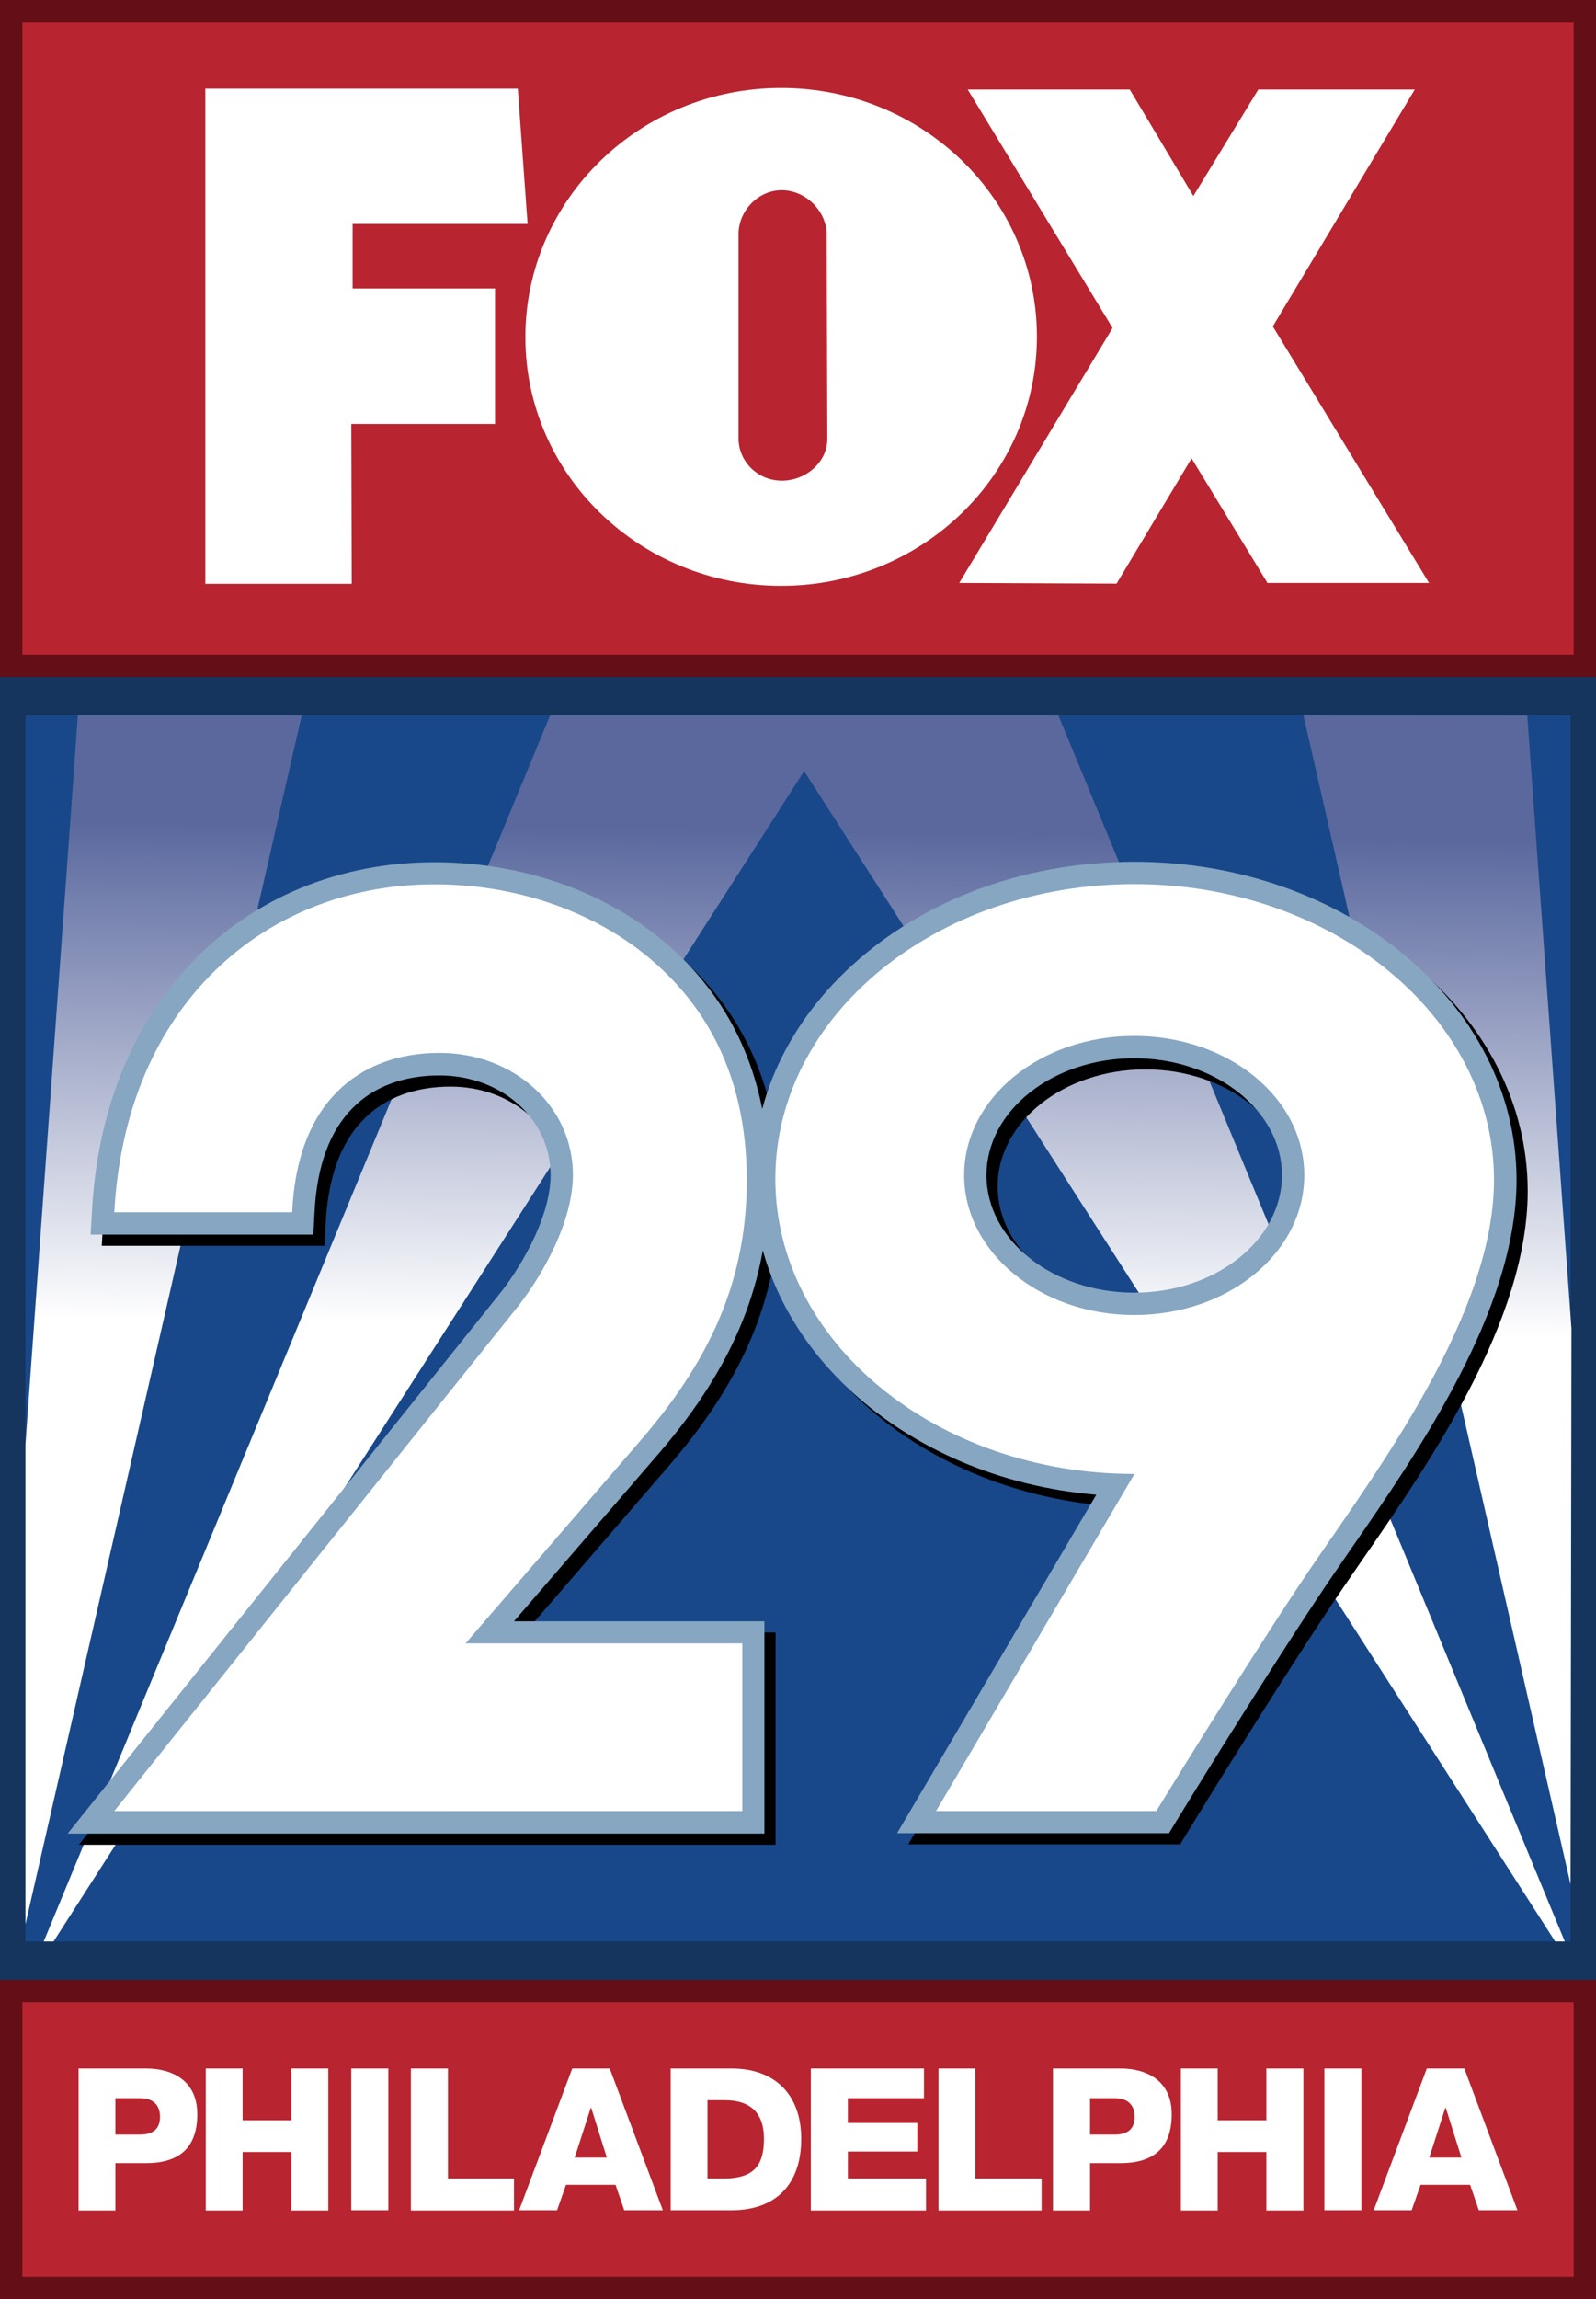
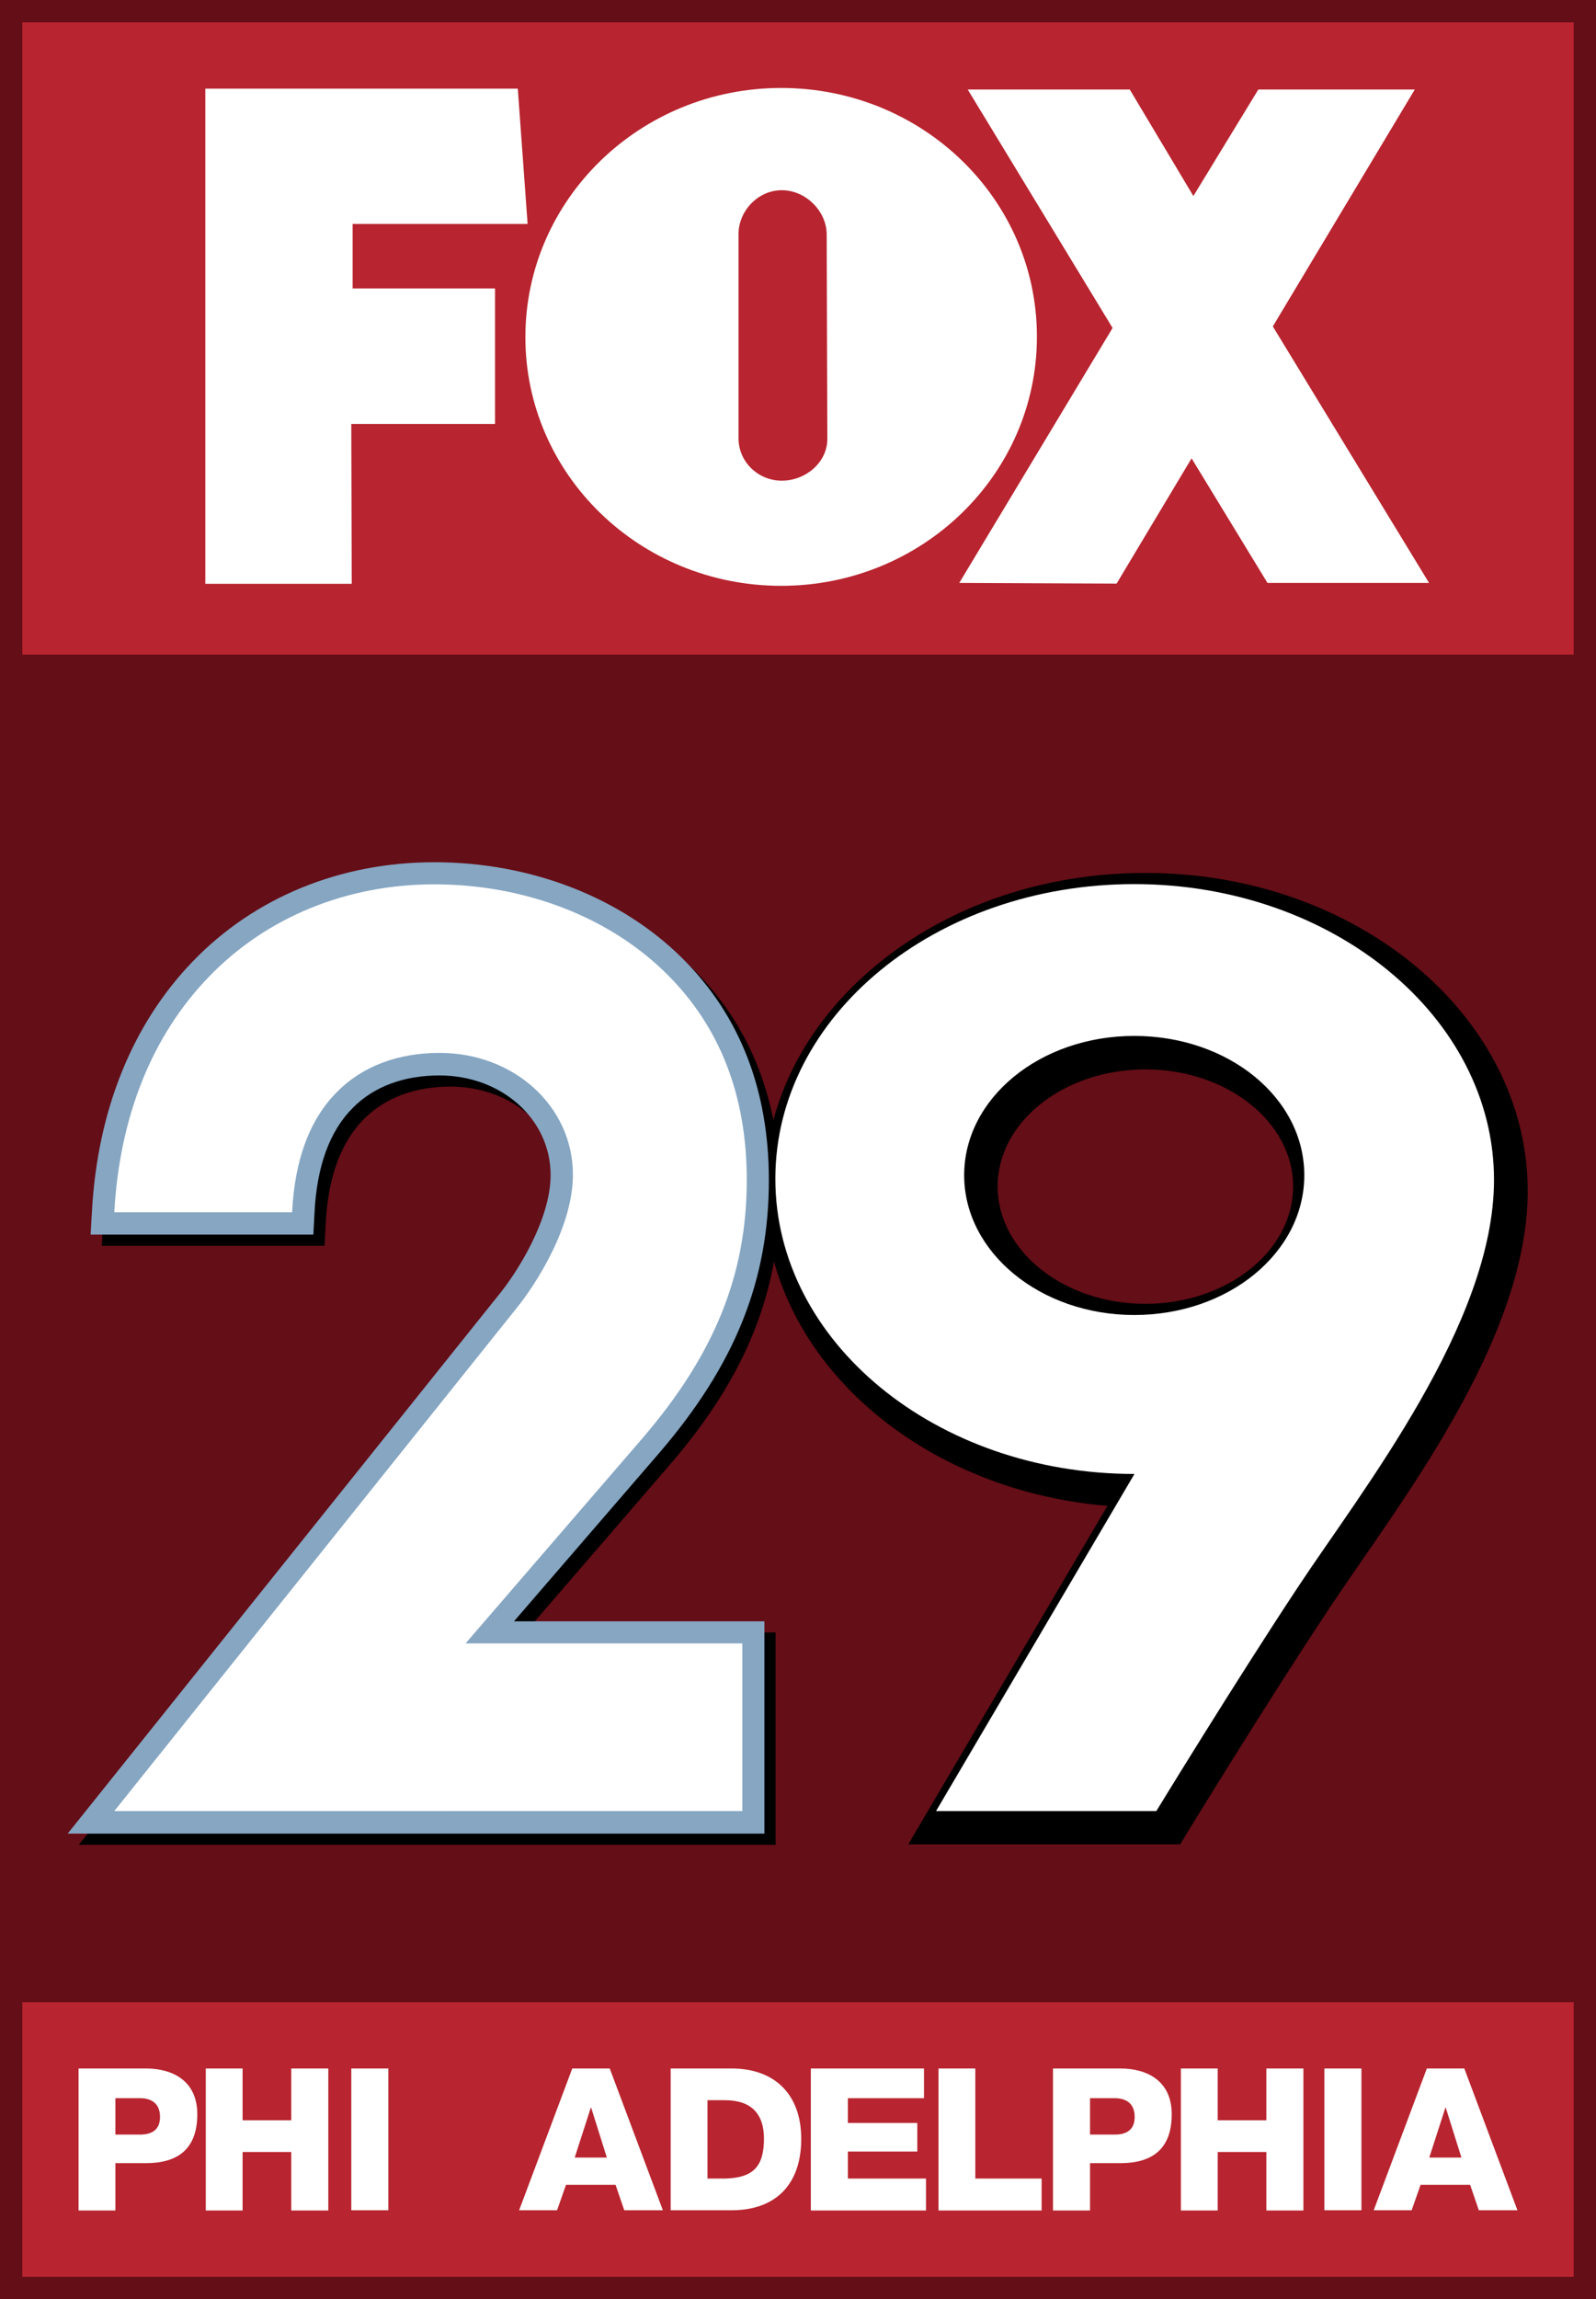
<svg xmlns="http://www.w3.org/2000/svg" version="1.1" id="Layer_1" x="0px" y="0px" viewBox="0 0 715.1 1029.8" style="enable-background:new 0 0 715.1 1029.8;" xml:space="preserve">
  <style type="text/css">
	.st0{fill:#640E17;}
	.st1{fill:#B8242F;}
	.st2{fill:#15355E;}
	.st3{fill:#18488A;}
	.st4{fill:url(#_x3C_Compound_Path_x3E__00000044885718063175206380000010571872509604784048_);}
	.st5{fill:#FFFFFF;}
	.st6{fill:#86A6C2;}
</style>
  <rect class="st0" width="715.1" height="1029.8" />
  <rect x="10" y="10" class="st1" width="695.1" height="283.2" />
  <rect x="10" y="896.8" class="st1" width="695.1" height="123" />
-   <rect y="303.2" class="st2" width="715.1" height="583.6" />
-   <rect x="11.4" y="320.4" class="st3" width="692.3" height="549.2" />
  <linearGradient id="_x3C_Compound_Path_x3E__00000132793678270322868060000017963991087491609245_" gradientUnits="userSpaceOnUse" x1="-1117.687" y1="-4.219" x2="-1075.765" y2="-45.584" gradientTransform="matrix(-6.655 6.655 -6.745 -6.745 -7109.364 7726.202)">
    <stop offset="0.1" style="stop-color:#5A689E" />
    <stop offset="0.5" style="stop-color:#FFFFFF" />
  </linearGradient>
-   <path id="_x3C_Compound_Path_x3E__00000061450876073539683570000002683320598201954474_" style="fill:url(#_x3C_Compound_Path_x3E__00000132793678270322868060000017963991087491609245_);" d="  M34.9,320.4L11.4,647v214.9l123.8-541.5L34.9,320.4L34.9,320.4z M246.5,320.4L19.6,869.6H24l336.3-524.2l336.5,524.2h4.3  L474.2,320.4H246.5z M584,320.4L703.7,844l0.4-248.9l-19.8-274.6L584,320.4L584,320.4z" />
  <polygon class="st5" points="92,39.7 92,261.5 157.6,261.5 157.4,189.9 221.8,189.9 221.8,129.2 158,129.2 158,100.3 236.4,100.3   232,39.7 " />
  <polygon class="st5" points="433.6,40.1 498.5,146.9 429.8,261.1 500.3,261.4 533.9,205.3 567.9,261.1 640.3,261.1 570.3,146.2   633.9,40.1 563.8,40.1 534.7,87.8 506.2,40.1 " />
  <path class="st5" d="M350,39.4c-63.3,0-114.6,50-114.6,111.6S286.7,262.4,350,262.4s114.6-49.9,114.6-111.6S413.3,39.4,350,39.4z   M350.3,85.2c10.7,0,20.1,9.4,20.1,19.8l0.3,91.6c0,10.5-9.7,18.7-20.4,18.7c-10.7,0-19.4-8.5-19.4-19v-91.4  C330.9,94.6,339.5,85.2,350.3,85.2L350.3,85.2z" />
  <path d="M406.9,826.2l89.3-151.7c-86.3-7.2-153.8-67.9-153.8-141.5c0-38.3,18-74.2,50.7-101.1c32.2-26.4,74.8-40.9,120.2-40.9  c94.4,0,171.2,63.9,171.2,142.5c0,58.1-43.6,121.2-75.5,167.2c-5,7.3-9.8,14.2-13.8,20.3c-28.2,42.5-63.2,99.8-63.5,100.3l-2.9,4.8  H406.9z M513.2,479c-36.5,0-66.2,23.5-66.2,52.4c0,29,29.7,52.6,66.2,52.6s66.2-23.6,66.2-52.6C579.4,502.5,549.7,479,513.2,479z" />
  <path d="M35.4,826.2l192.9-241c8.1-9.8,23.4-33.7,23.4-53.9c0-25-21.9-44.6-49.8-44.6c-16,0-29.4,5-38.8,14.5  c-10.5,10.5-16.2,26.4-17.2,47.3l-0.5,9.5H45.6l0.6-10.5c2.5-45.3,18.2-84,45.3-112c27.6-28.6,66-44.3,108.1-44.3  c43.3,0,83.9,15.8,111.4,43.3c25.5,25.4,38.5,58.8,38.5,99.1c0,45-15.2,82.8-49.3,122.4l-64.9,75.2h112.2v95.1H35.4z" />
-   <path class="st6" d="M401.9,821.2l89.3-151.7c-86.3-7.2-153.8-67.9-153.8-141.5c0-38.3,18-74.2,50.7-101.1  c32.2-26.4,74.8-40.9,120.2-40.9c94.4,0,171.2,63.9,171.2,142.5c0,58.1-43.6,121.2-75.5,167.2c-5,7.3-9.8,14.2-13.8,20.3  c-28.2,42.5-63.2,99.8-63.5,100.3l-2.9,4.8H401.9z M508.2,474c-36.5,0-66.2,23.5-66.2,52.4c0,29,29.7,52.6,66.2,52.6  s66.2-23.6,66.2-52.6C574.4,497.5,544.7,474,508.2,474z" />
  <path class="st5" d="M508.2,396c89.1,0,161.2,59.6,161.2,132.5c0,64.2-59,138.8-87.6,182c-28.6,43.2-63.7,100.7-63.7,100.7l0,0  h-98.7l88.9-151c-88.9,0-160.9-59.2-160.9-132.2S419.3,396,508.2,396z M508.2,464c-42.2,0-76.2,27.9-76.2,62.4s34.1,62.6,76.2,62.6  c42.2,0,76.2-27.9,76.2-62.6S550.4,464,508.2,464z" />
  <path class="st6" d="M30.4,821.2l192.9-241c8.1-9.8,23.4-33.7,23.4-53.9c0-25-21.9-44.6-49.8-44.6c-16,0-29.4,5-38.8,14.5  c-10.5,10.5-16.2,26.4-17.2,47.3l-0.5,9.5H40.6l0.6-10.5c2.5-45.3,18.2-84,45.3-112c27.6-28.6,66-44.3,108.1-44.3  c43.3,0,83.9,15.8,111.4,43.3c25.5,25.4,38.5,58.8,38.5,99.1c0,45-15.2,82.8-49.3,122.4l-64.9,75.2h112.2v95.1H30.4z" />
  <path class="st5" d="M51.2,811.2L231,586.5c9.5-11.6,25.7-37.3,25.7-60.3c0-30.6-26.3-54.6-59.8-54.6c-18.7,0-34.7,6.1-45.9,17.5  c-12.2,12.2-19,30.4-20.1,53.9H51.2c2.4-42.9,16.9-79.2,42.5-105.6c25.7-26.6,61.6-41.3,100.9-41.3c40.6,0,78.7,14.7,104.4,40.4  c23.7,23.6,35.6,54.5,35.6,92c0,42.5-14.5,78.2-46.9,115.9l-79.1,91.7h124v75.1H51.2z" />
  <path class="st5" d="M35.2,926.5h30.2c11.8,0,23,5.4,23,20.5c0,15.8-9,21.9-23,21.9H51.7v21.2H35.2V926.5z M51.7,956.1h11.1  c5.2,0,8.9-2.1,8.9-7.9c0-6-3.8-8.4-8.9-8.4H51.7V956.1z" />
  <polygon class="st5" points="92.2,926.5 108.7,926.5 108.7,949.7 130.5,949.7 130.5,926.5 147.1,926.5 147.1,990.1 130.5,990.1   130.5,963.9 108.7,963.9 108.7,990.1 92.2,990.1 " />
  <rect x="157.4" y="926.5" class="st5" width="16.6" height="63.5" />
-   <polygon class="st5" points="184.1,926.5 200.7,926.5 200.7,975.8 230.3,975.8 230.3,990.1 184.1,990.1 " />
  <path class="st5" d="M256.4,926.5h16.8l23.8,63.5h-17.3l-3.9-11.4h-22.2l-4,11.4h-17L256.4,926.5z M257.5,966.4h14.4l-7-22.3h-0.2  L257.5,966.4z" />
  <path class="st5" d="M300.5,926.5h27.3c19.5,0,31.2,11.8,31.2,31.5c0,20.8-11.8,32-31.2,32h-27.3V926.5z M317,975.8h7.8  c12.5-0.3,17.5-5.2,17.5-17.9c0-11.6-6.2-17.2-17.5-17.2H317V975.8z" />
  <polygon class="st5" points="363.3,926.5 414,926.5 414,939.8 379.9,939.8 379.9,950.9 411,950.9 411,963.7 379.9,963.7   379.9,975.8 414.9,975.8 414.9,990.1 363.3,990.1 " />
  <polygon class="st5" points="420.5,926.5 437,926.5 437,975.8 466.7,975.8 466.7,990.1 420.5,990.1 " />
  <path class="st5" d="M471.9,926.5H502c11.8,0,23,5.4,23,20.5c0,15.8-9,21.9-23,21.9h-13.6v21.2h-16.6V926.5z M488.4,956.1h11.1  c5.2,0,8.9-2.1,8.9-7.9c0-6-3.8-8.4-8.9-8.4h-11.1V956.1z" />
  <polygon class="st5" points="529.1,926.5 545.6,926.5 545.6,949.7 567.4,949.7 567.4,926.5 584,926.5 584,990.1 567.4,990.1   567.4,963.9 545.6,963.9 545.6,990.1 529.1,990.1 " />
  <rect x="593.4" y="926.5" class="st5" width="16.6" height="63.5" />
  <path class="st5" d="M639.3,926.5h16.8l23.8,63.5h-17.3l-3.9-11.4h-22.2l-4,11.4h-17L639.3,926.5z M640.4,966.4h14.4l-7-22.3h-0.2  L640.4,966.4z" />
</svg>